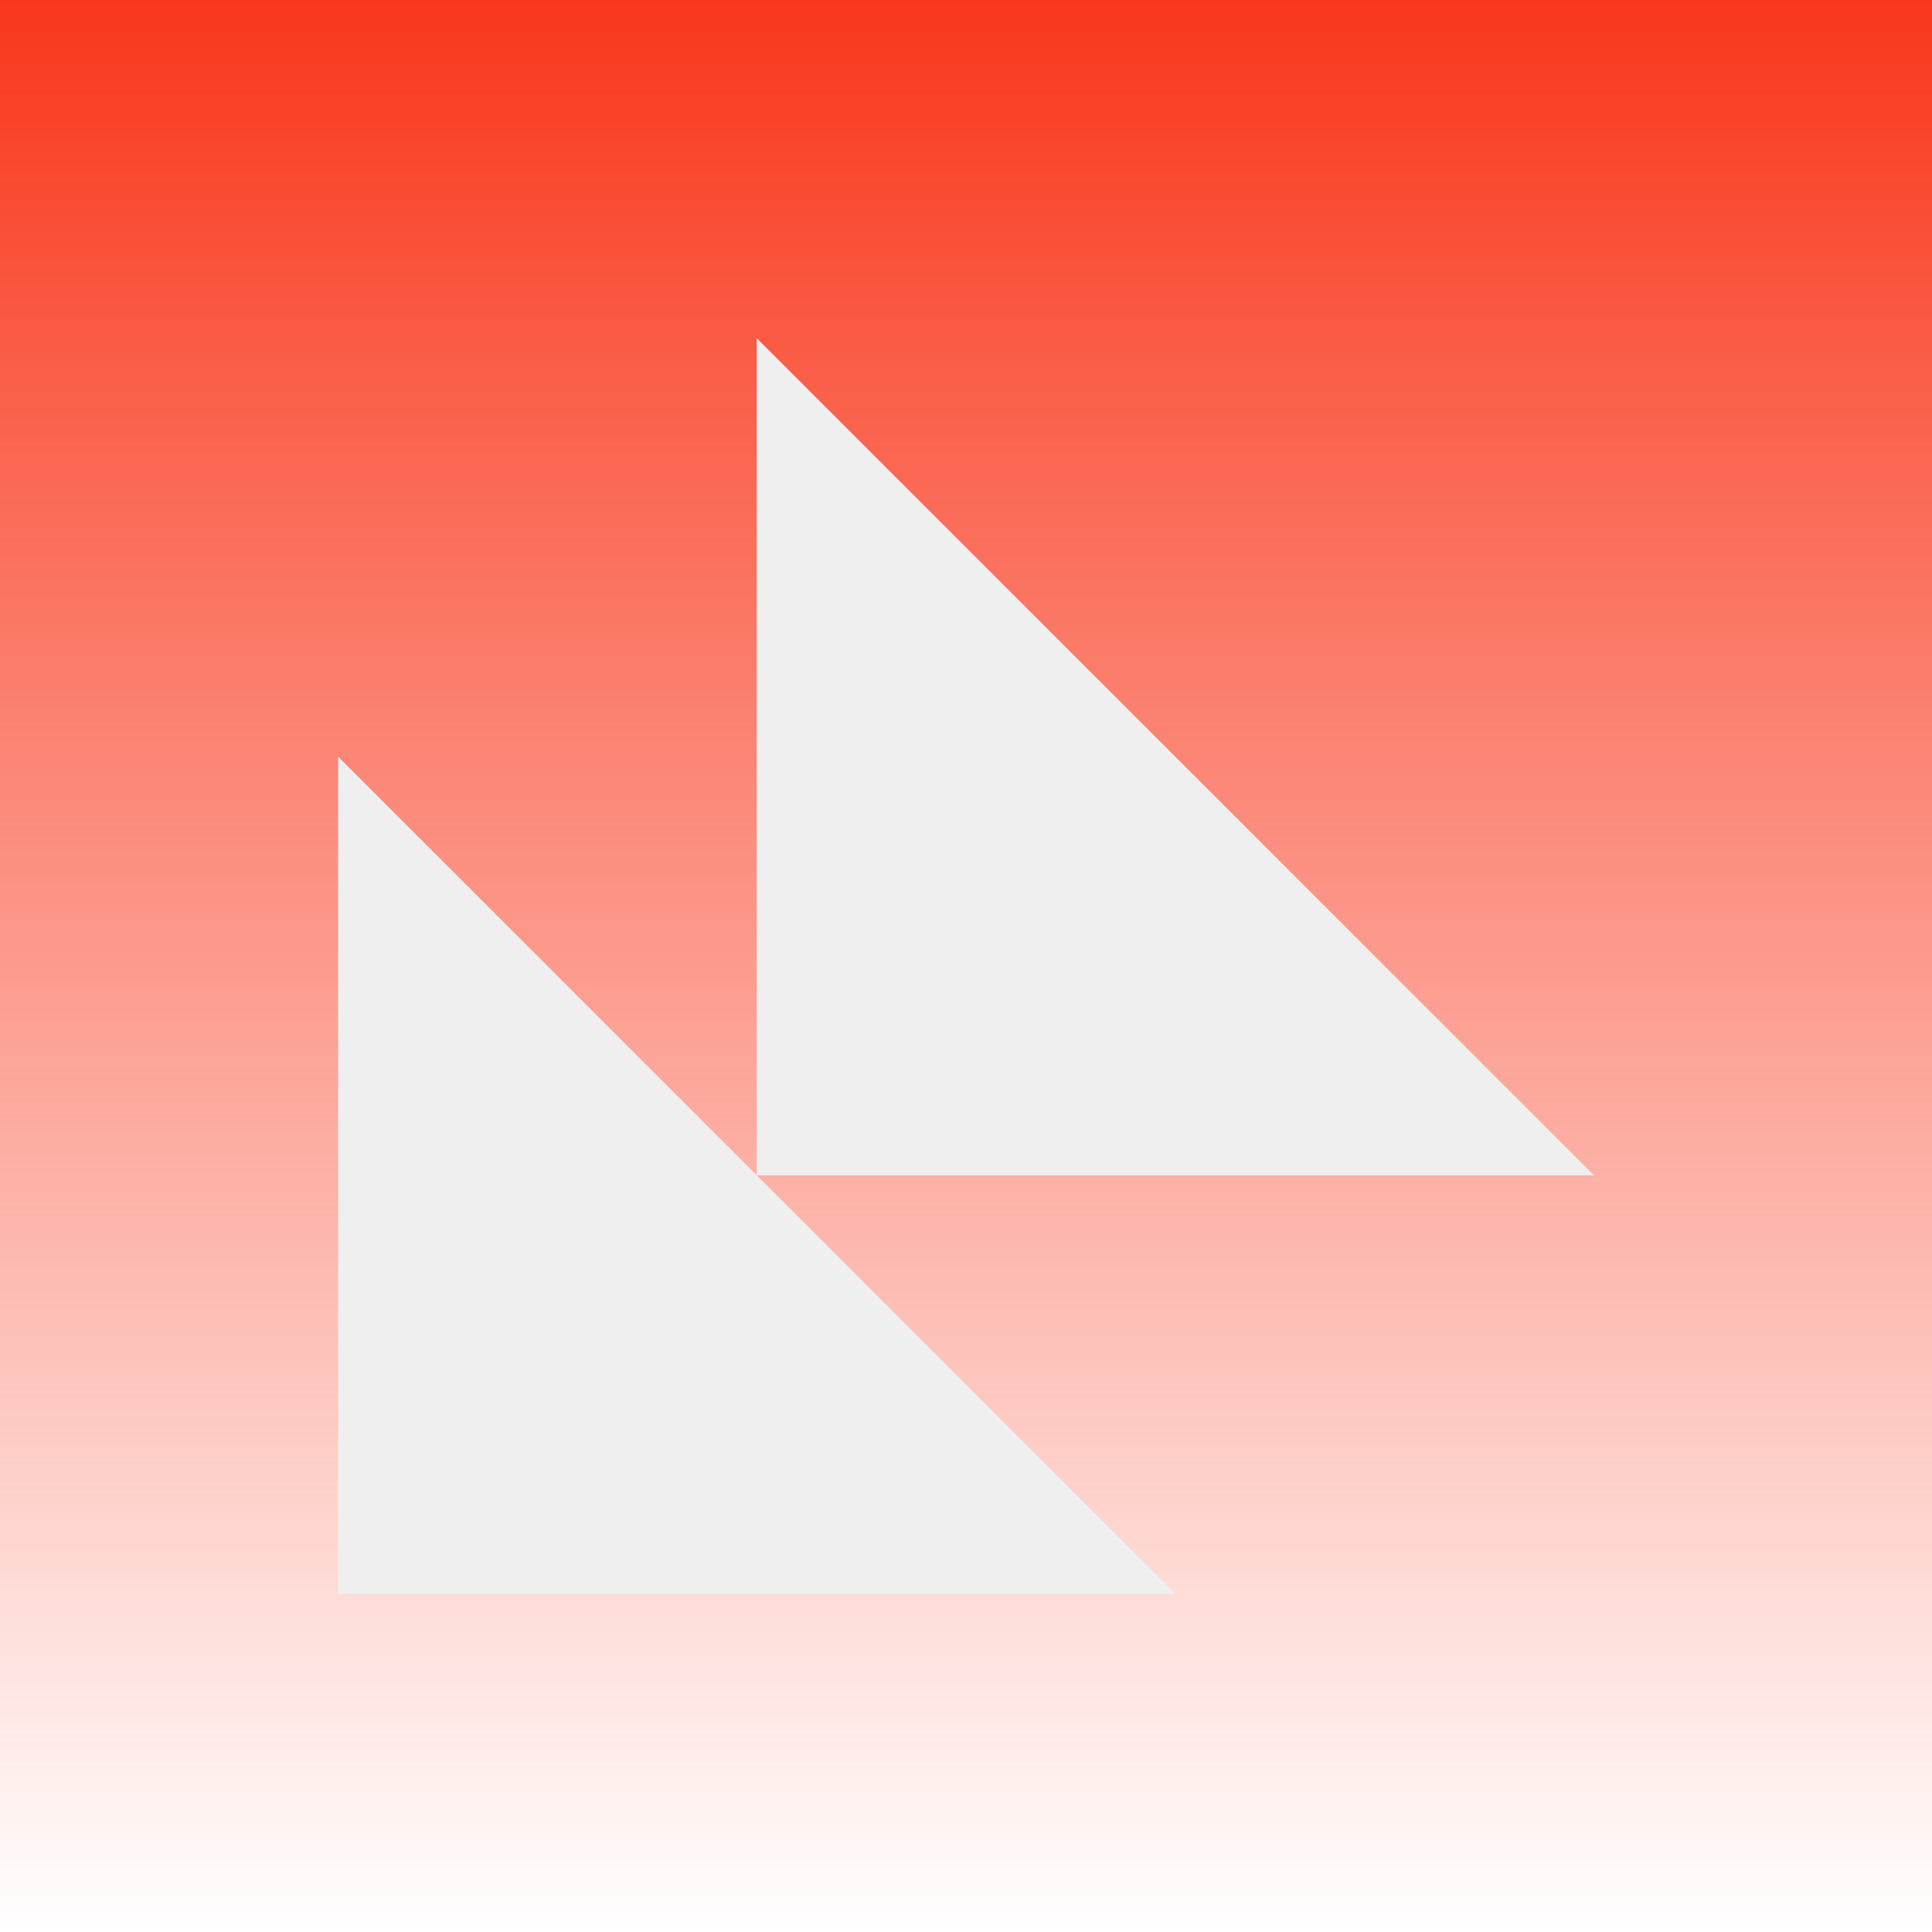
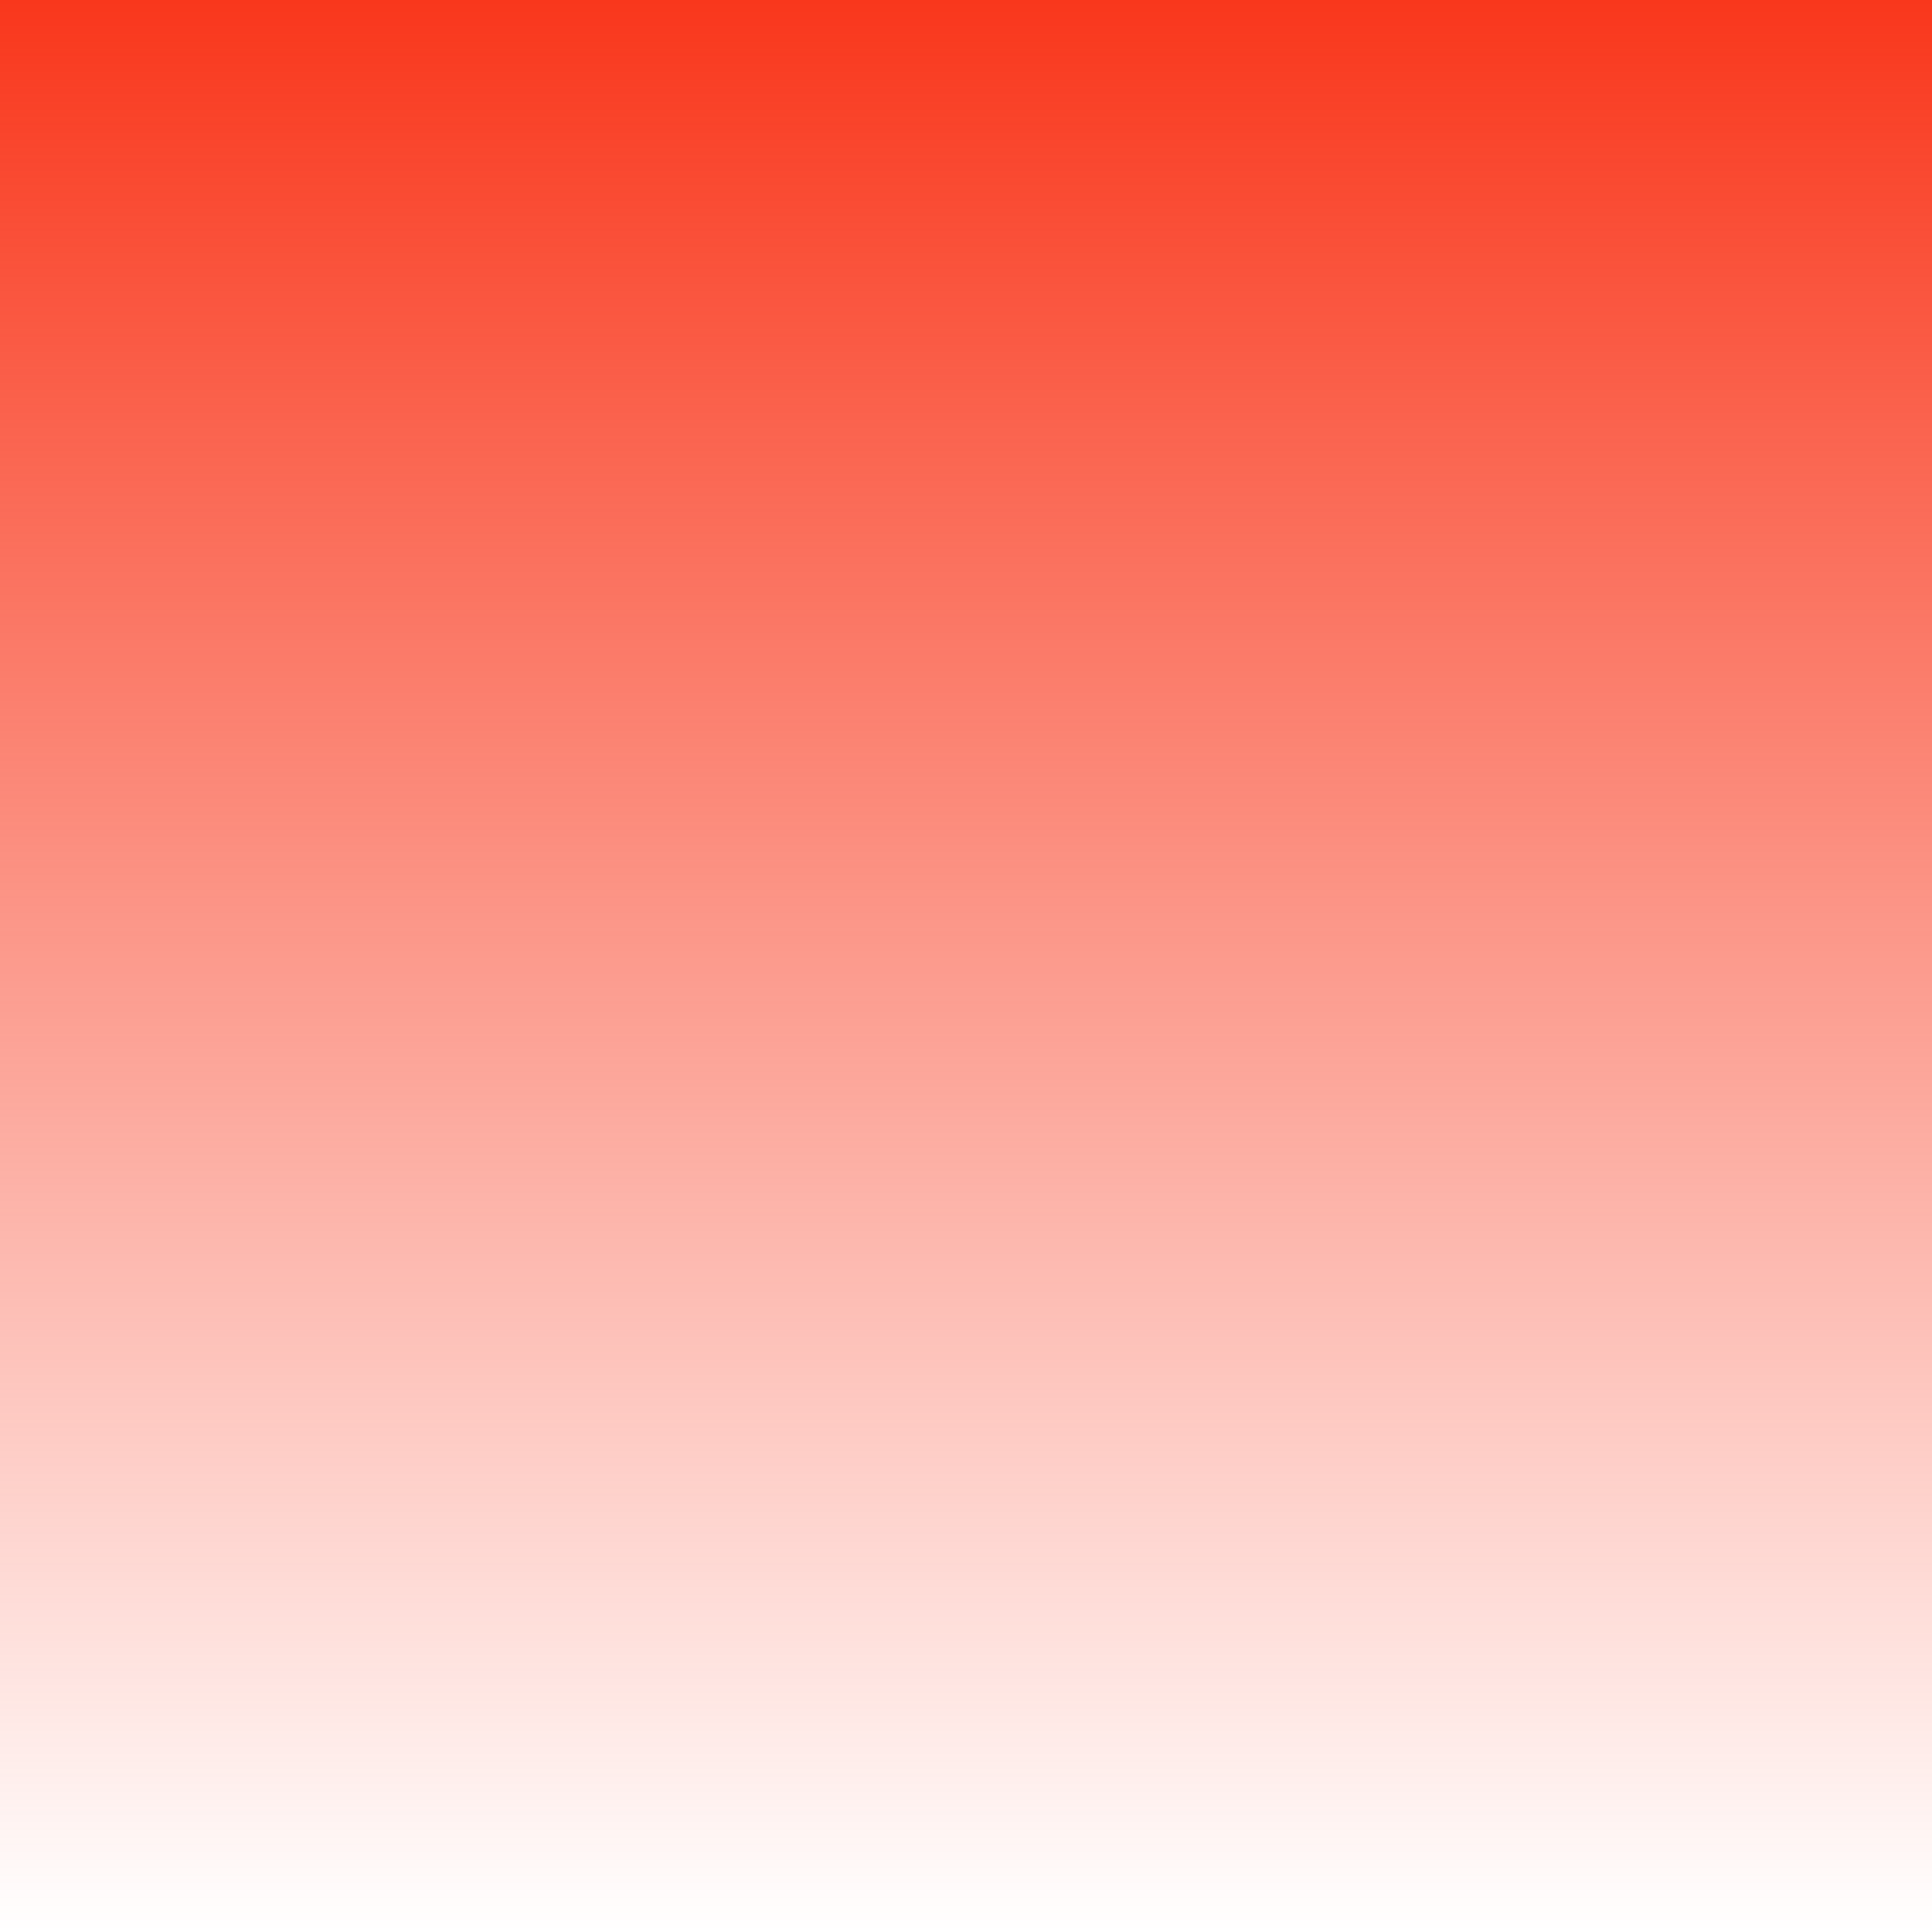
<svg xmlns="http://www.w3.org/2000/svg" width="80" height="80" viewBox="0 0 80 80" fill="none">
  <rect width="80" height="80" fill="url(#paint0_linear_9633_13521)" />
-   <path d="M48.667 66H14V31.333L48.667 66z" fill="#efefef" />
-   <path d="M65.999 48.667H31.332V14L65.999 48.667z" fill="#efefef" />
+   <path d="M65.999 48.667H31.332L65.999 48.667z" fill="#efefef" />
  <defs>
    <linearGradient id="paint0_linear_9633_13521" x1="40" y1="0" x2="40" y2="80" gradientUnits="userSpaceOnUse">
      <stop stop-color="#f9371c" />
      <stop offset="1" stop-color="#f9371c" stop-opacity="0" />
    </linearGradient>
  </defs>
</svg>